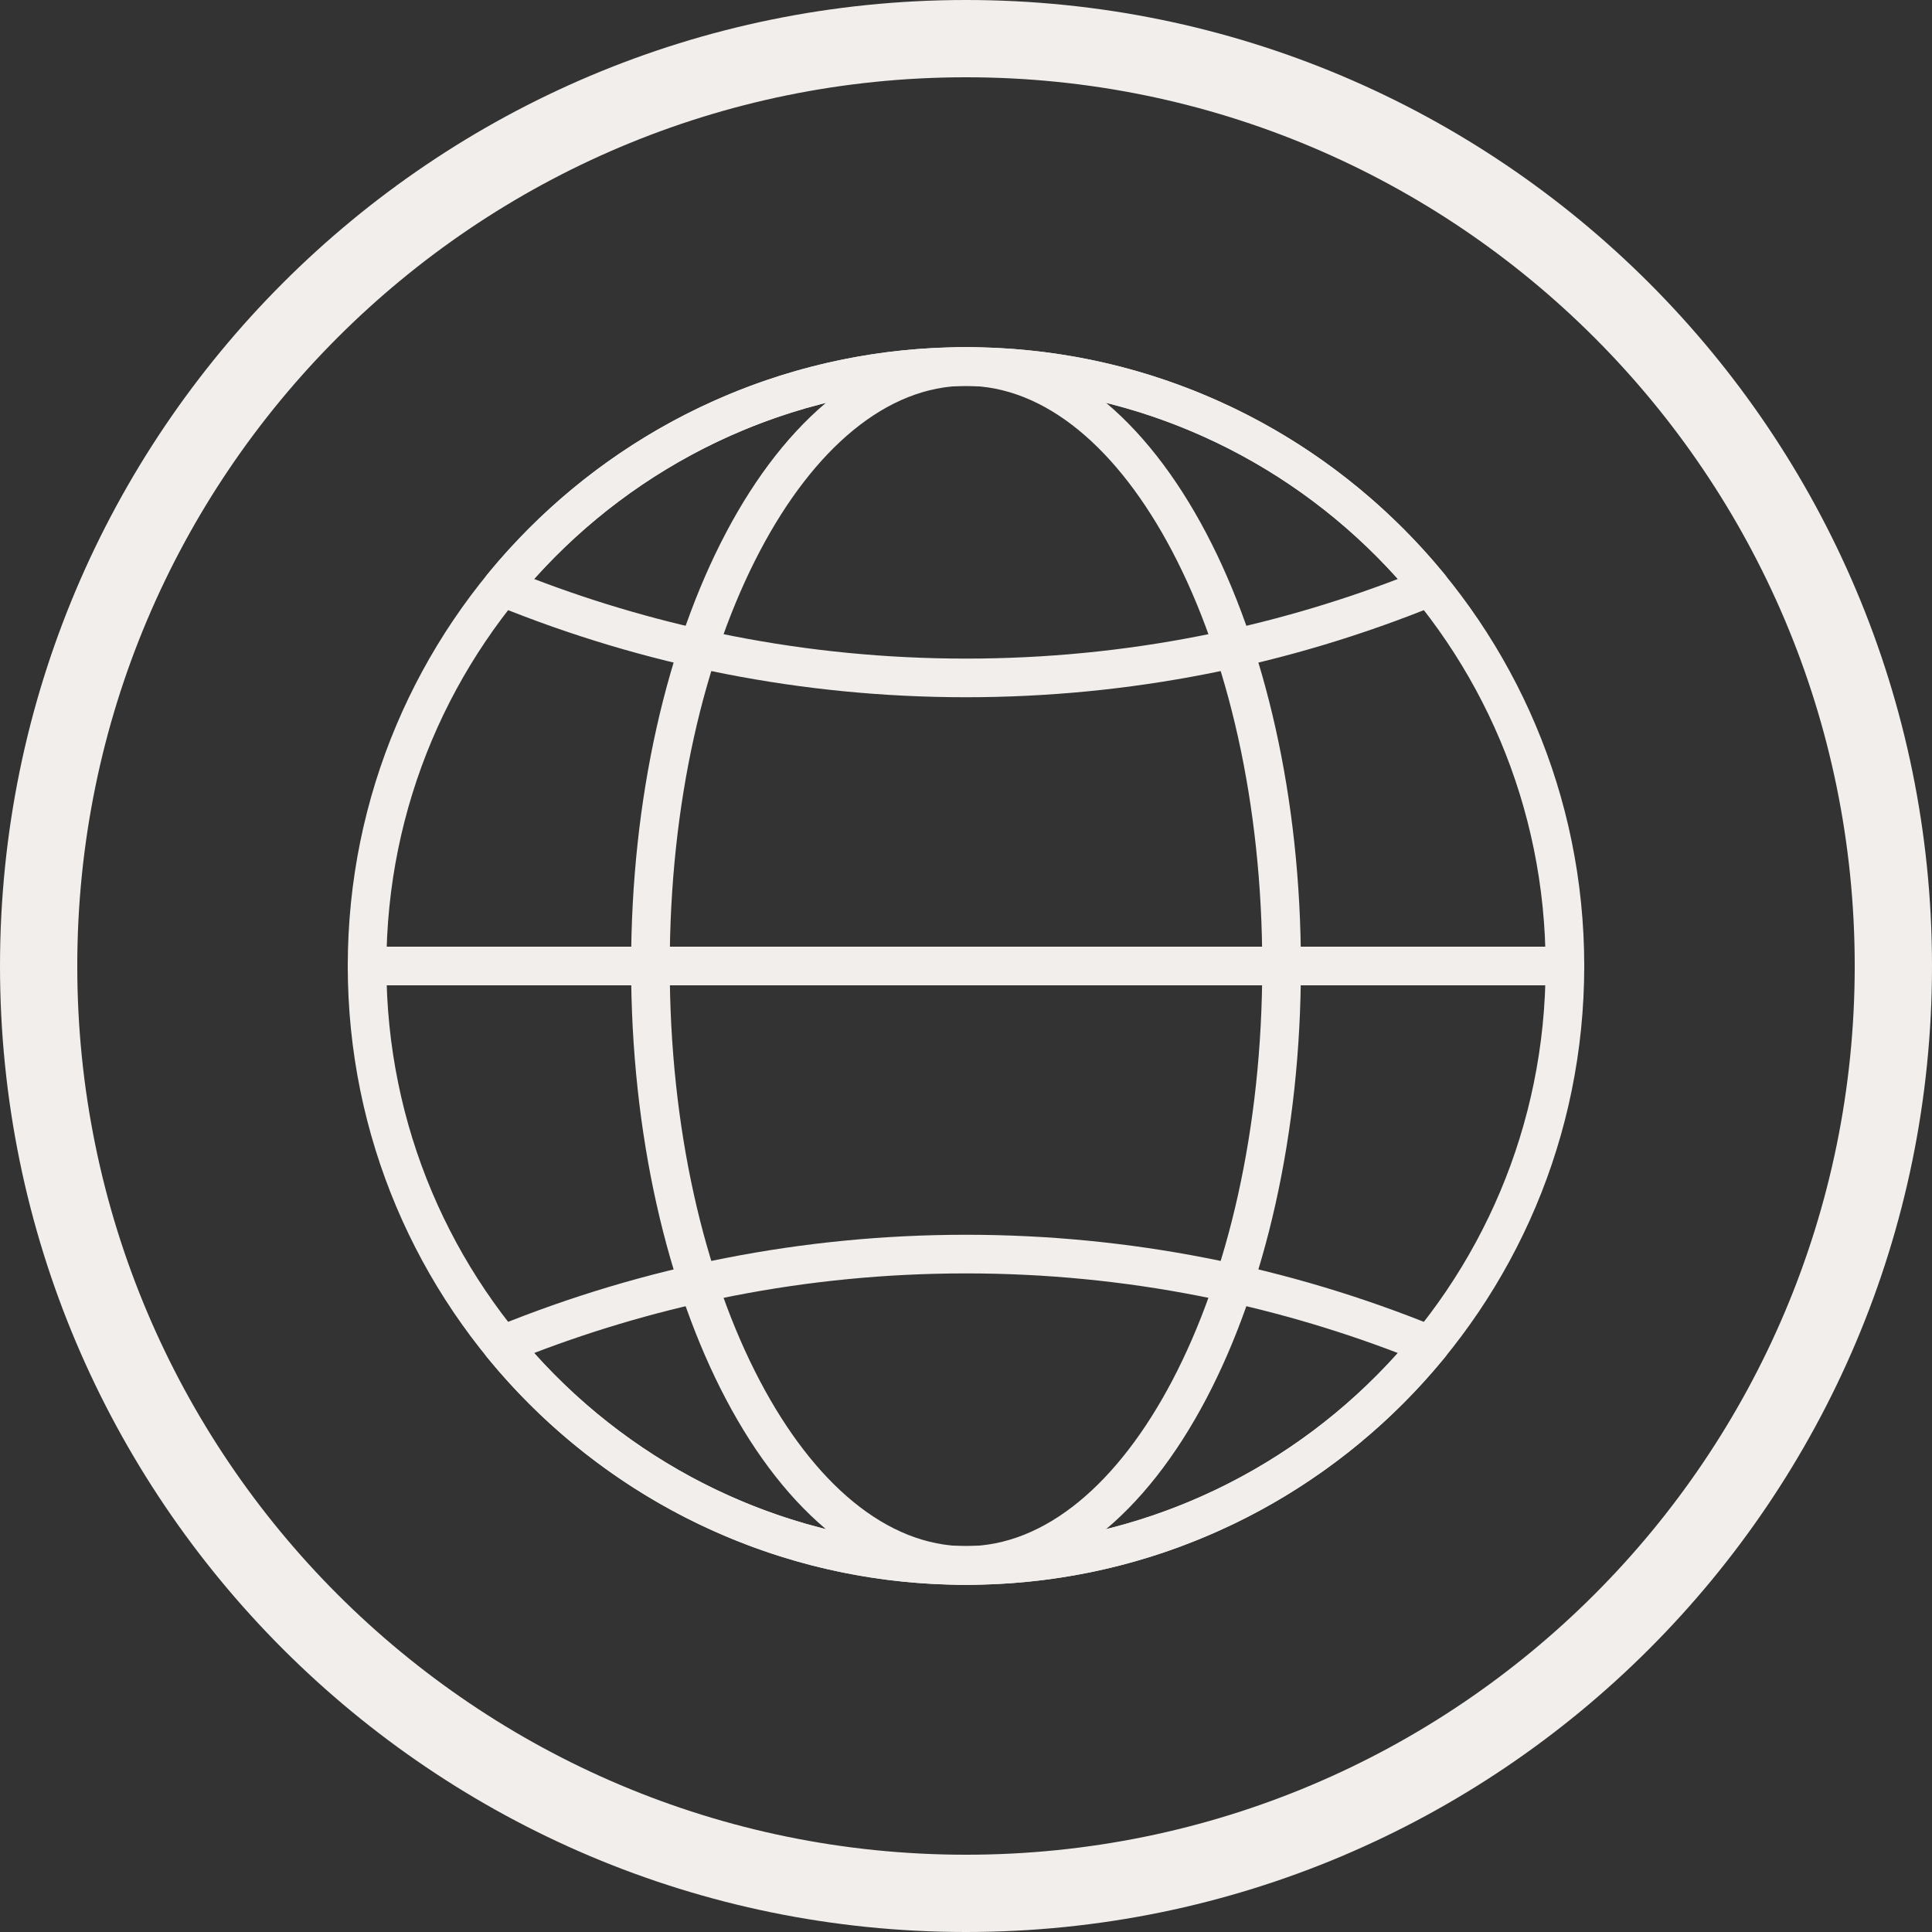
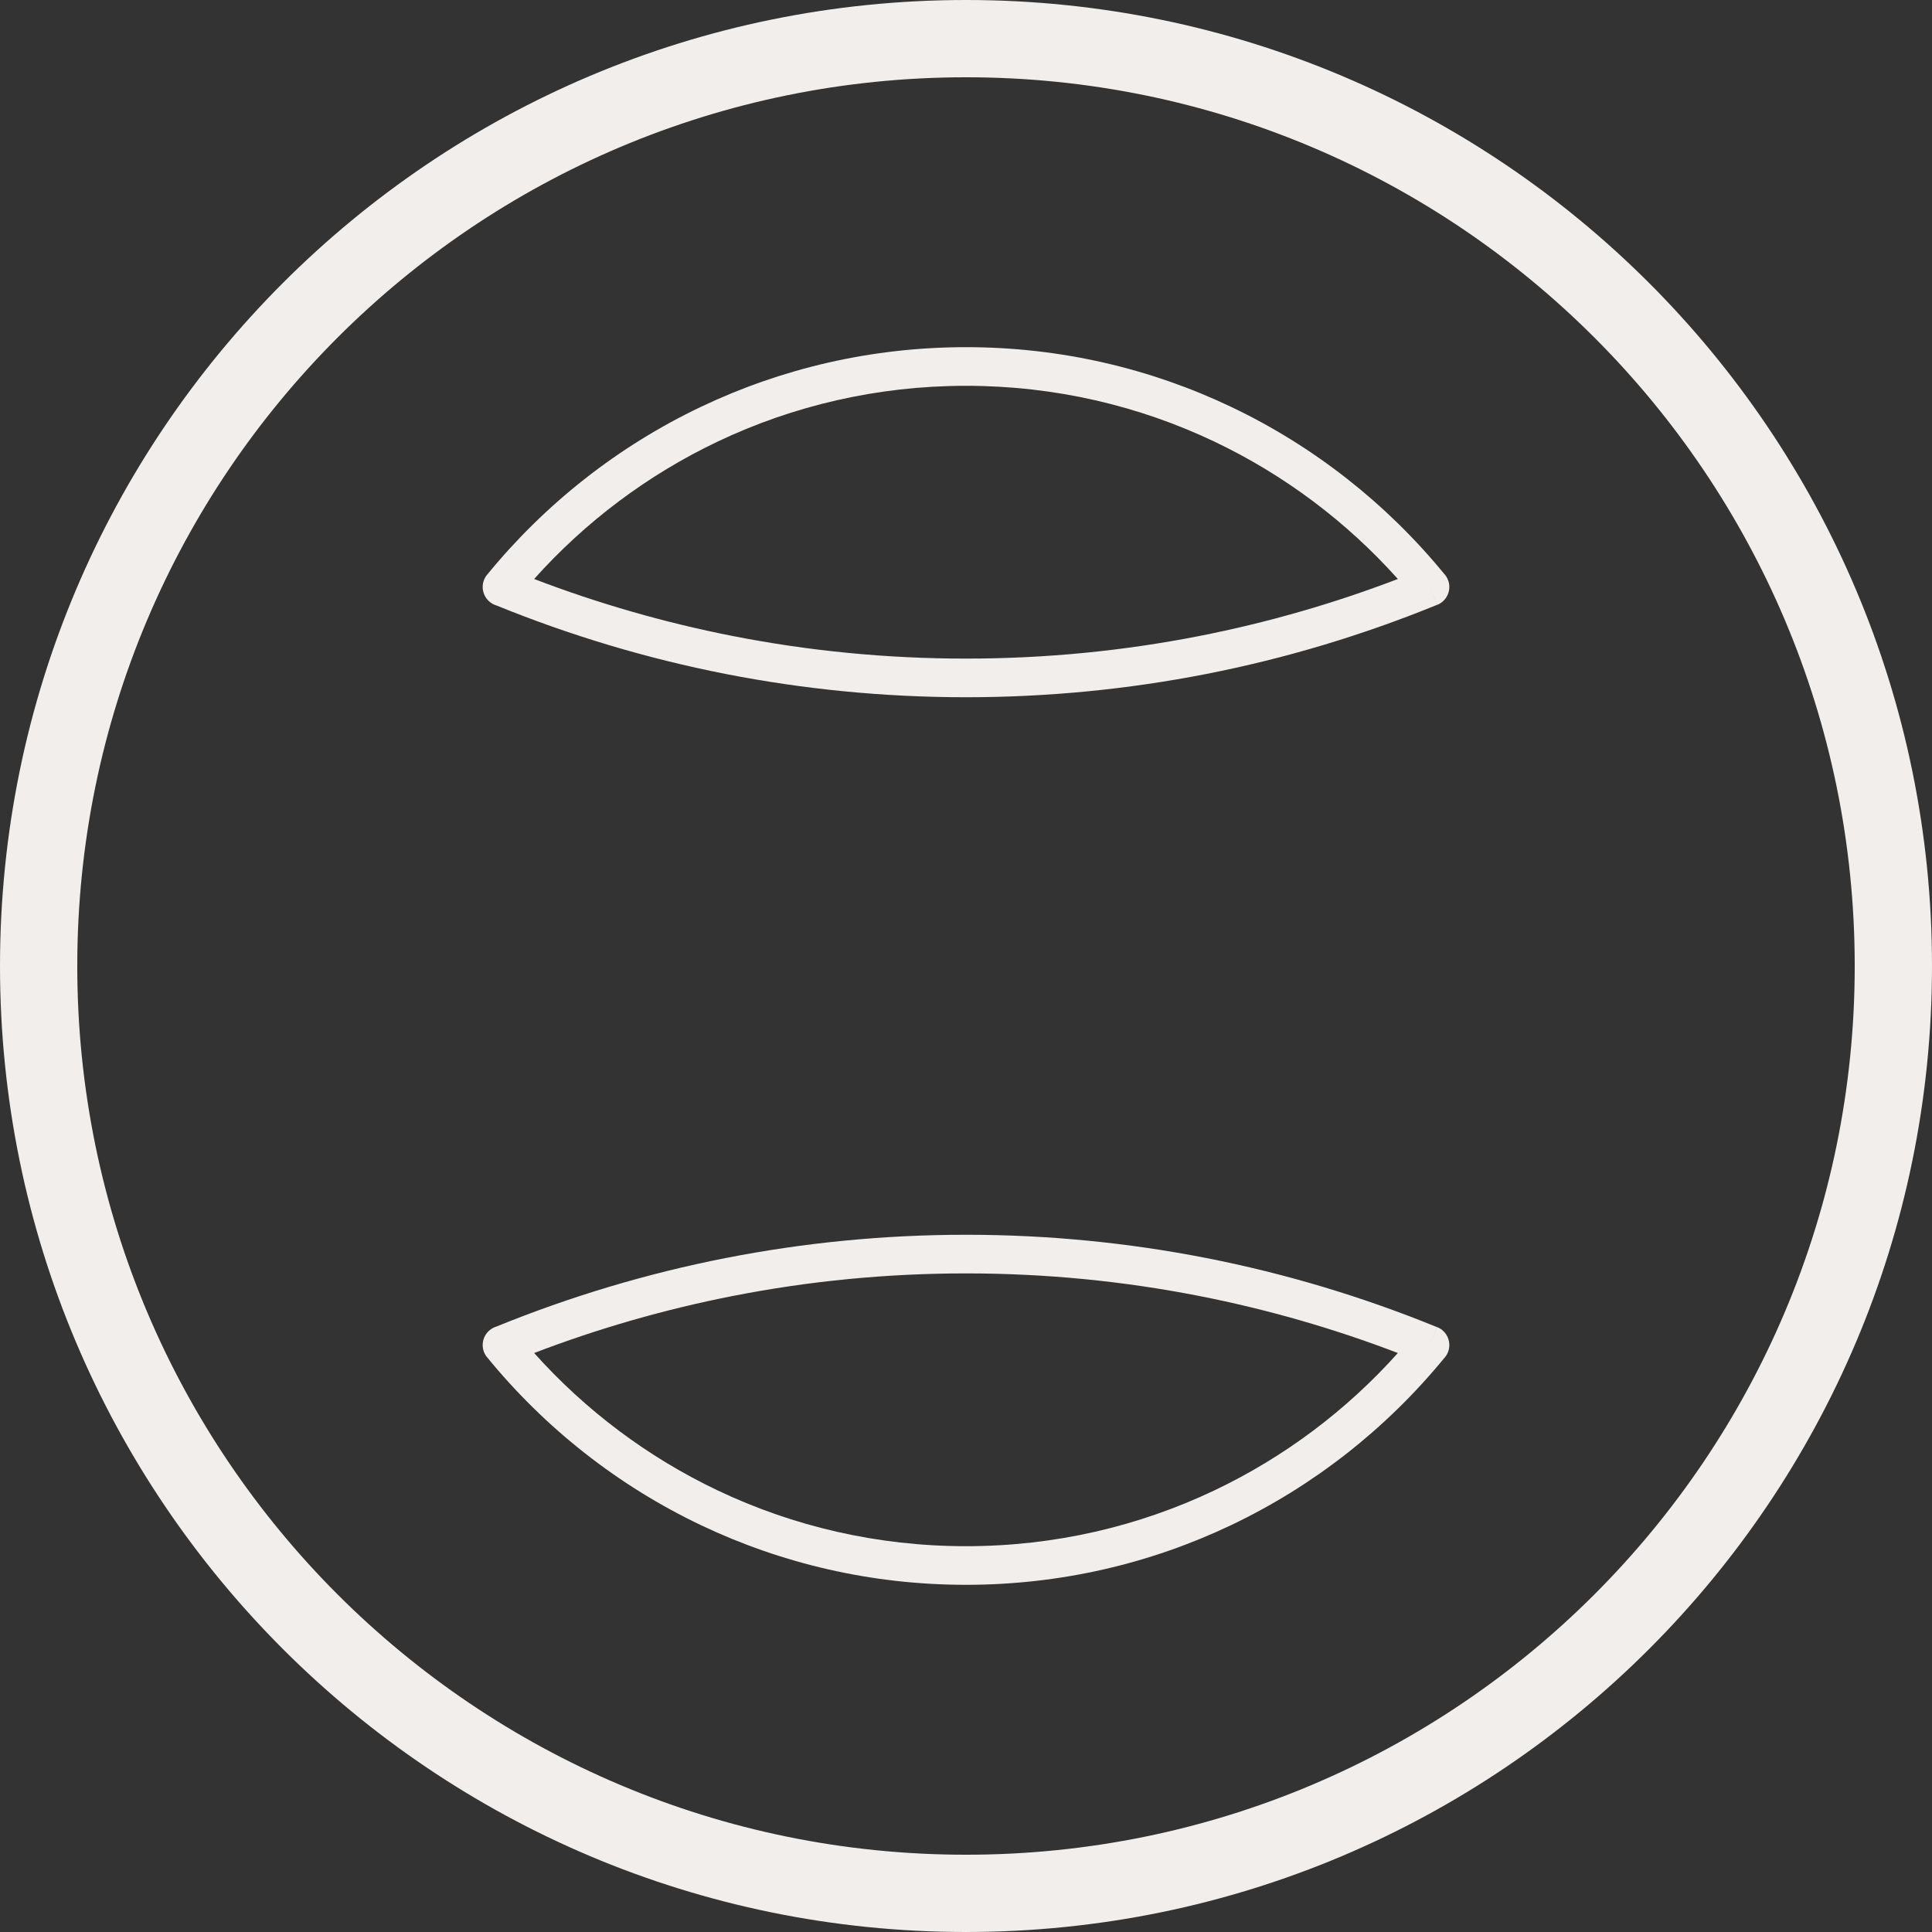
<svg xmlns="http://www.w3.org/2000/svg" fill="#f1eeeb" height="576" preserveAspectRatio="xMidYMid meet" version="1" viewBox="0.0 0.0 576.0 576.0" width="576" zoomAndPan="magnify">
  <rect x="0.0" y="0.0" width="576.0" height="576.0" fill="#333333" stroke="none" />
  <g id="change1_1">
-     <path d="M 288 103.504 C 338.883 103.504 384.965 124.164 418.336 157.566 C 451.688 190.953 472.32 237.07 472.32 288 C 472.32 338.93 451.688 385.047 418.336 418.434 C 384.965 451.836 338.883 472.492 288 472.492 C 237.117 472.492 191.035 451.836 157.664 418.434 C 124.312 385.047 103.68 338.93 103.68 288 C 103.68 237.07 124.312 190.953 157.664 157.566 C 191.035 124.164 237.117 103.504 288 103.504 Z M 410.188 165.664 C 378.93 134.379 335.73 115.023 288 115.023 C 240.27 115.023 197.07 134.379 165.812 165.664 C 134.539 196.965 115.199 240.219 115.199 288 C 115.199 335.781 134.539 379.035 165.812 410.336 C 197.07 441.621 240.27 460.977 288 460.977 C 335.73 460.977 378.93 441.621 410.188 410.336 C 441.461 379.035 460.801 335.781 460.801 288 C 460.801 240.219 441.461 196.965 410.188 165.664" fill="inherit" />
    <path d="M 430.473 405.02 C 413.297 425.945 391.613 443.023 366.914 454.758 C 342.977 466.133 316.223 472.492 288 472.492 C 259.777 472.492 233.023 466.133 209.086 454.758 C 184.238 442.953 162.441 425.738 145.215 404.637 L 145.203 404.648 C 143.191 402.188 143.559 398.559 146.02 396.547 C 146.633 396.047 147.32 395.691 148.031 395.48 C 169.965 386.562 192.812 379.684 216.355 375.066 C 239.586 370.512 263.535 368.129 288 368.129 C 312.465 368.129 336.414 370.512 359.645 375.066 C 383.379 379.719 406.402 386.672 428.496 395.695 L 426.336 401.008 L 428.516 395.676 C 431.461 396.879 432.871 400.238 431.668 403.188 C 431.383 403.891 430.973 404.504 430.473 405.02 Z M 362.008 444.363 C 382.906 434.434 401.496 420.43 416.754 403.383 C 397.719 396.098 377.898 390.371 357.438 386.359 C 334.965 381.953 311.754 379.648 288 379.648 C 264.25 379.648 241.035 381.953 218.562 386.359 C 198.102 390.371 178.281 396.098 159.246 403.383 C 174.504 420.43 193.094 434.434 213.992 444.363 C 236.41 455.016 261.5 460.977 288 460.977 C 314.5 460.977 339.59 455.016 362.008 444.363" fill="inherit" />
    <path d="M 416.754 172.617 C 401.496 155.57 382.906 141.566 362.008 131.637 C 339.59 120.984 314.5 115.023 288 115.023 C 261.5 115.023 236.41 120.984 213.992 131.637 C 193.094 141.566 174.504 155.57 159.246 172.617 C 178.281 179.902 198.102 185.629 218.562 189.641 C 241.035 194.047 264.25 196.352 288 196.352 C 311.754 196.352 334.965 194.047 357.438 189.641 C 377.898 185.629 397.719 179.902 416.754 172.617 Z M 366.914 121.242 C 391.613 132.977 413.297 150.055 430.473 170.98 C 430.973 171.496 431.383 172.109 431.668 172.812 C 432.871 175.762 431.461 179.121 428.516 180.324 L 426.336 174.992 L 428.496 180.305 C 406.402 189.328 383.379 196.281 359.645 200.934 C 336.414 205.488 312.465 207.871 288 207.871 C 263.535 207.871 239.586 205.488 216.355 200.934 C 192.812 196.32 169.965 189.438 148.031 180.52 C 147.32 180.309 146.633 179.953 146.02 179.453 C 143.559 177.441 143.191 173.816 145.203 171.352 L 145.215 171.363 C 162.441 150.262 184.238 133.047 209.086 121.242 C 233.023 109.867 259.777 103.504 288 103.504 C 316.223 103.504 342.977 109.867 366.914 121.242" fill="inherit" />
-     <path d="M 288 103.504 C 316.289 103.504 341.586 124.688 359.613 158.938 C 377.059 192.074 387.848 237.715 387.848 288 C 387.848 338.285 377.059 383.926 359.613 417.062 C 341.586 451.312 316.289 472.492 288 472.492 C 259.711 472.492 234.414 451.312 216.387 417.062 C 198.941 383.926 188.152 338.285 188.152 288 C 188.152 237.715 198.941 192.074 216.387 158.938 C 234.414 124.688 259.711 103.504 288 103.504 Z M 349.441 164.293 C 333.422 133.852 311.672 115.023 288 115.023 C 264.328 115.023 242.578 133.852 226.555 164.293 C 209.945 195.844 199.676 239.574 199.676 288 C 199.676 336.426 209.945 380.156 226.555 411.707 C 242.578 442.145 264.328 460.977 288 460.977 C 311.672 460.977 333.422 442.145 349.441 411.707 C 366.055 380.152 376.324 336.426 376.324 288 C 376.324 239.574 366.055 195.844 349.441 164.293" fill="inherit" />
-     <path d="M 109.441 282.238 C 106.258 282.238 103.68 284.82 103.68 288 C 103.68 291.18 106.258 293.762 109.441 293.762 L 466.559 293.762 C 469.742 293.762 472.32 291.18 472.32 288 C 472.32 284.82 469.742 282.238 466.559 282.238 L 109.441 282.238" fill="inherit" />
    <path d="M 288 0 C 447.059 0 576 128.941 576 288 C 576 447.059 447.059 576 288 576 C 128.941 576 0 447.059 0 288 C 0 128.941 128.941 0 288 0 Z M 288 23.039 C 141.664 23.039 23.039 141.664 23.039 288 C 23.039 434.336 141.664 552.961 288 552.961 C 434.336 552.961 552.961 434.336 552.961 288 C 552.961 141.664 434.336 23.039 288 23.039" fill="inherit" fill-rule="evenodd" />
  </g>
</svg>